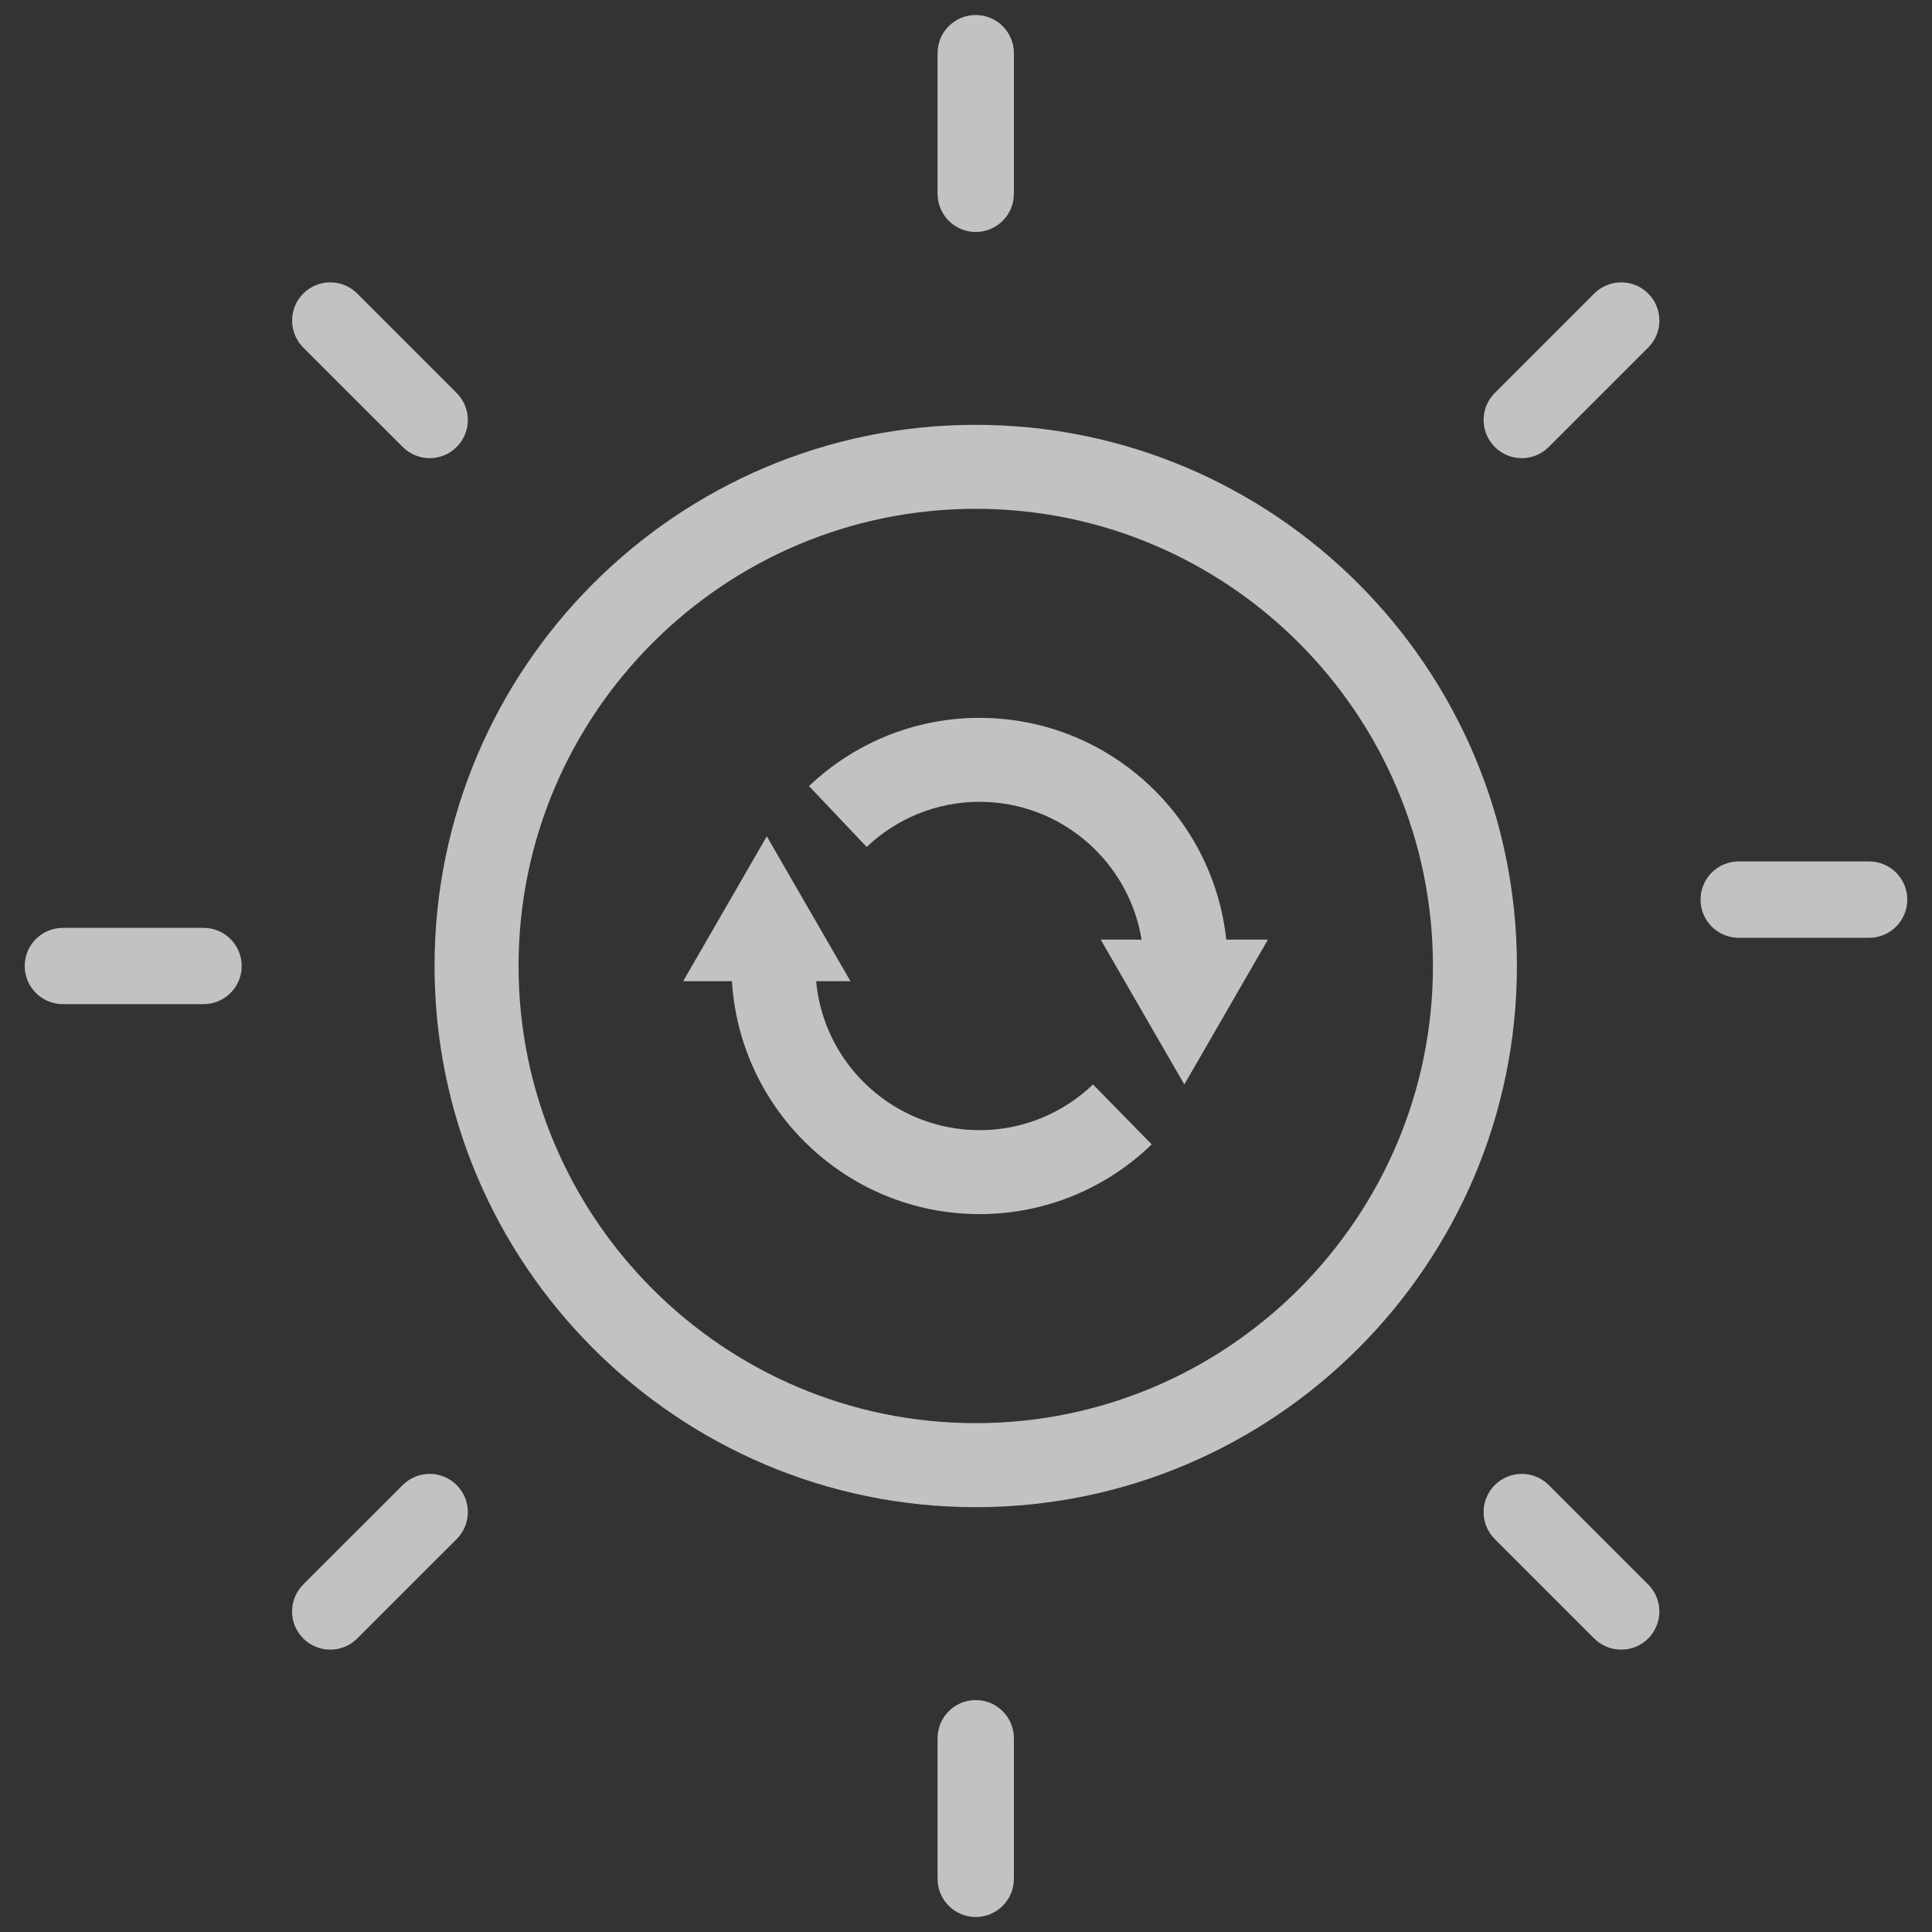
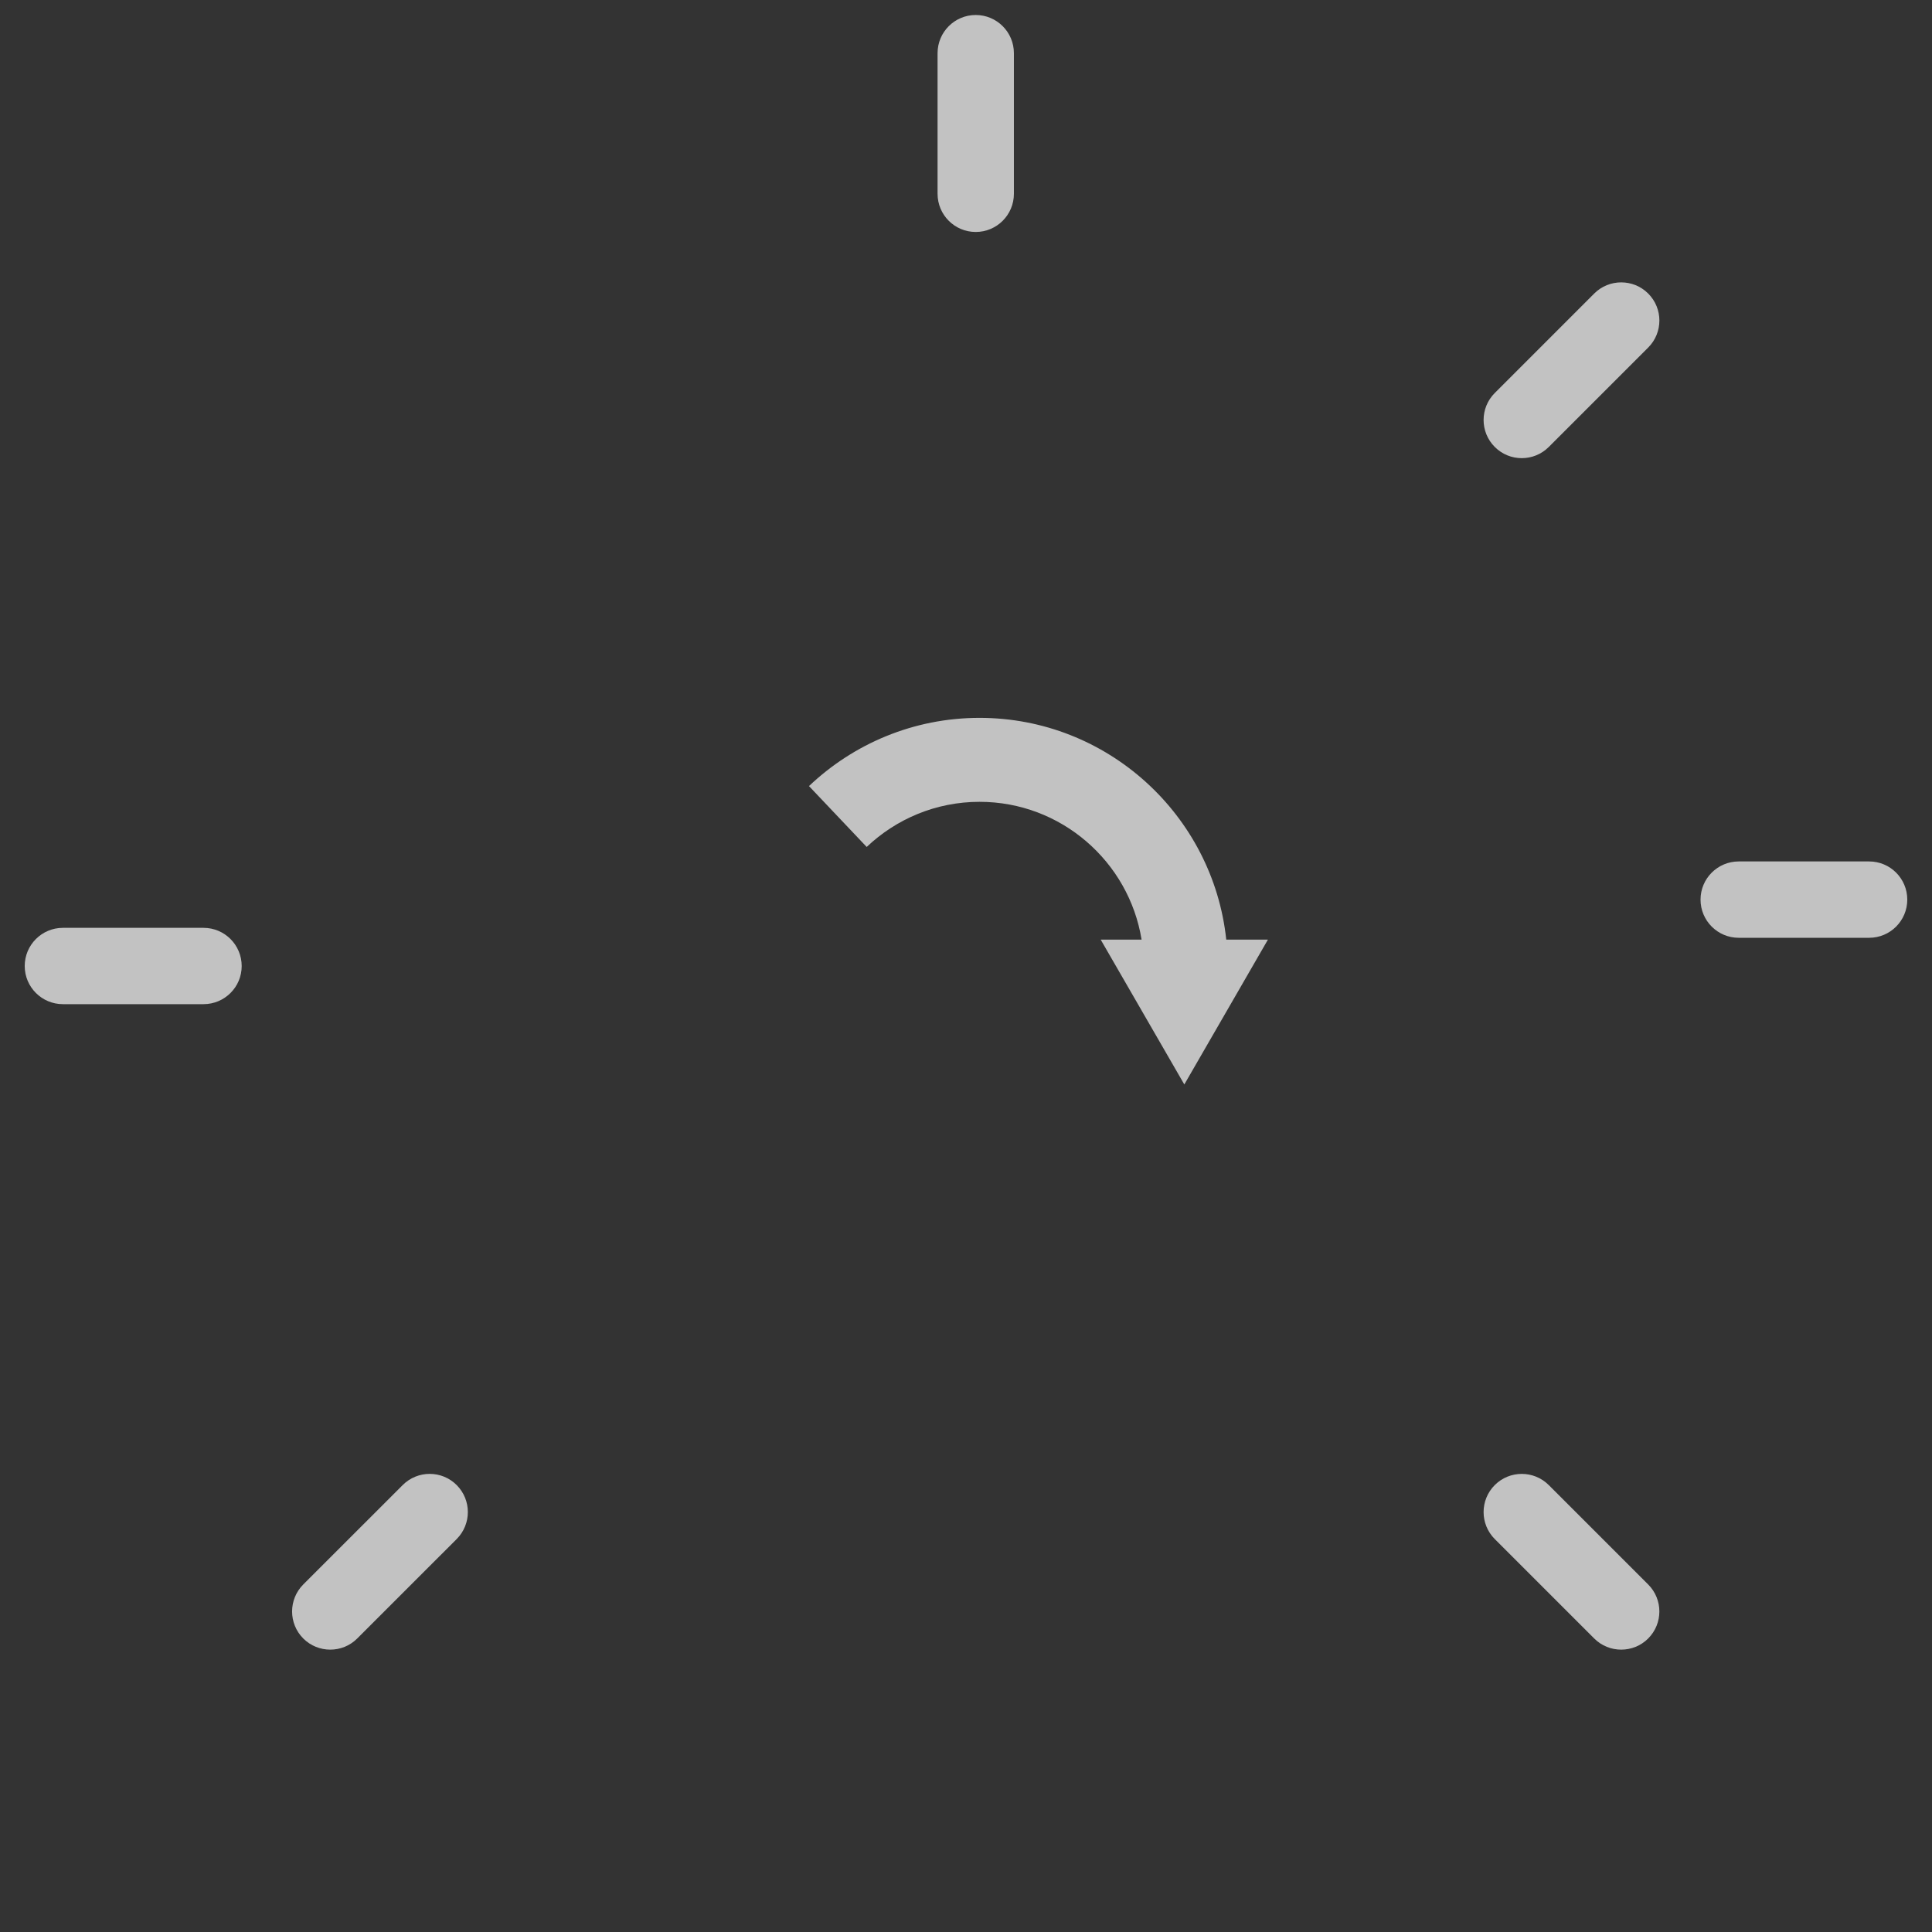
<svg xmlns="http://www.w3.org/2000/svg" version="1.1" id="レイヤー_1" x="0px" y="0px" width="92px" height="92px" viewBox="0 0 92 92" style="enable-background:new 0 0 92 92;" xml:space="preserve">
  <rect x="0" y="0" width="92" height="92" fill="#333333" stroke="none" />
  <style type="text/css">
	.st0{opacity:0.7;}
	.st1{fill:#FFFFFF;}
</style>
  <g class="st0">
-     <path class="st1" d="M46.463,71.77c-14.209,0-25.77-11.56-25.77-25.769c0-14.211,11.56-25.771,25.77-25.771   c14.21,0,25.771,11.561,25.771,25.771C72.233,60.21,60.673,71.77,46.463,71.77z M46.463,24.229c-12.004,0-21.77,9.766-21.77,21.771   c0,12.004,9.767,21.769,21.77,21.769c12.005,0,21.772-9.766,21.772-21.769C68.234,33.995,58.468,24.229,46.463,24.229z" />
    <path class="st1" d="M46.463,11.046c-1.004,0-1.817-0.814-1.817-1.818V2.532c0-1.004,0.813-1.818,1.817-1.818   c1.004,0,1.818,0.814,1.818,1.818v6.695C48.281,10.231,47.467,11.046,46.463,11.046z" />
-     <path class="st1" d="M20.462,21.817c-0.466,0-0.931-0.178-1.285-0.533l-4.736-4.734c-0.709-0.711-0.709-1.861,0-2.572   c0.709-0.709,1.86-0.709,2.57,0l4.735,4.736c0.71,0.709,0.71,1.861,0,2.57C21.393,21.64,20.927,21.817,20.462,21.817z" />
    <path class="st1" d="M9.691,47.817H2.995c-1.004,0-1.818-0.814-1.818-1.816c0-1.004,0.814-1.818,1.818-1.818h6.696   c1.005,0,1.818,0.815,1.818,1.818C11.51,47.003,10.696,47.817,9.691,47.817z" />
    <path class="st1" d="M15.727,78.554c-0.465,0-0.931-0.176-1.286-0.531c-0.709-0.711-0.709-1.861,0-2.572l4.735-4.734   c0.71-0.709,1.86-0.711,2.57,0c0.71,0.711,0.71,1.861,0,2.572l-4.735,4.734C16.657,78.378,16.191,78.554,15.727,78.554z" />
-     <path class="st1" d="M46.463,91.286c-1.004,0-1.817-0.814-1.817-1.818v-6.695c0-1.004,0.813-1.818,1.817-1.818   c1.004,0,1.818,0.814,1.818,1.818v6.695C48.281,90.472,47.467,91.286,46.463,91.286z" />
    <path class="st1" d="M77.2,78.554c-0.466,0-0.931-0.176-1.285-0.531l-4.735-4.734c-0.71-0.711-0.71-1.861,0-2.572   c0.71-0.709,1.86-0.709,2.57,0l4.735,4.734c0.71,0.711,0.71,1.861,0,2.572C78.131,78.378,77.665,78.554,77.2,78.554z" />
    <path class="st1" d="M89.006,44.657h-6.21c-1.004,0-1.818-0.814-1.818-1.818c0-1.004,0.814-1.818,1.818-1.818h6.21   c1.004,0,1.817,0.814,1.817,1.818C90.823,43.843,90.01,44.657,89.006,44.657z" />
    <path class="st1" d="M72.465,21.817c-0.466,0-0.931-0.178-1.285-0.533c-0.71-0.709-0.71-1.861,0-2.57l4.735-4.736   c0.709-0.709,1.861-0.709,2.571,0c0.71,0.711,0.71,1.861,0,2.572l-4.735,4.734C73.395,21.64,72.93,21.817,72.465,21.817z" />
    <g>
-       <path class="st1" d="M54.844,54.495c-2.126,2.055-5.017,3.32-8.199,3.32c-6.271,0-11.415-4.914-11.79-11.092h-2.323l3.982-6.899    l3.983,6.899h-1.635c0.366,3.973,3.716,7.094,7.782,7.094c2.096,0,3.999-0.83,5.404-2.176L54.844,54.495z" />
      <path class="st1" d="M58.393,44.743c-0.63-5.926-5.657-10.559-11.748-10.559c-3.144,0-6.003,1.238-8.122,3.248l2.748,2.899    c1.402-1.33,3.294-2.149,5.374-2.149c3.883,0,7.112,2.846,7.716,6.561h-1.948l3.983,6.898l3.982-6.898H58.393z" />
    </g>
  </g>
</svg>